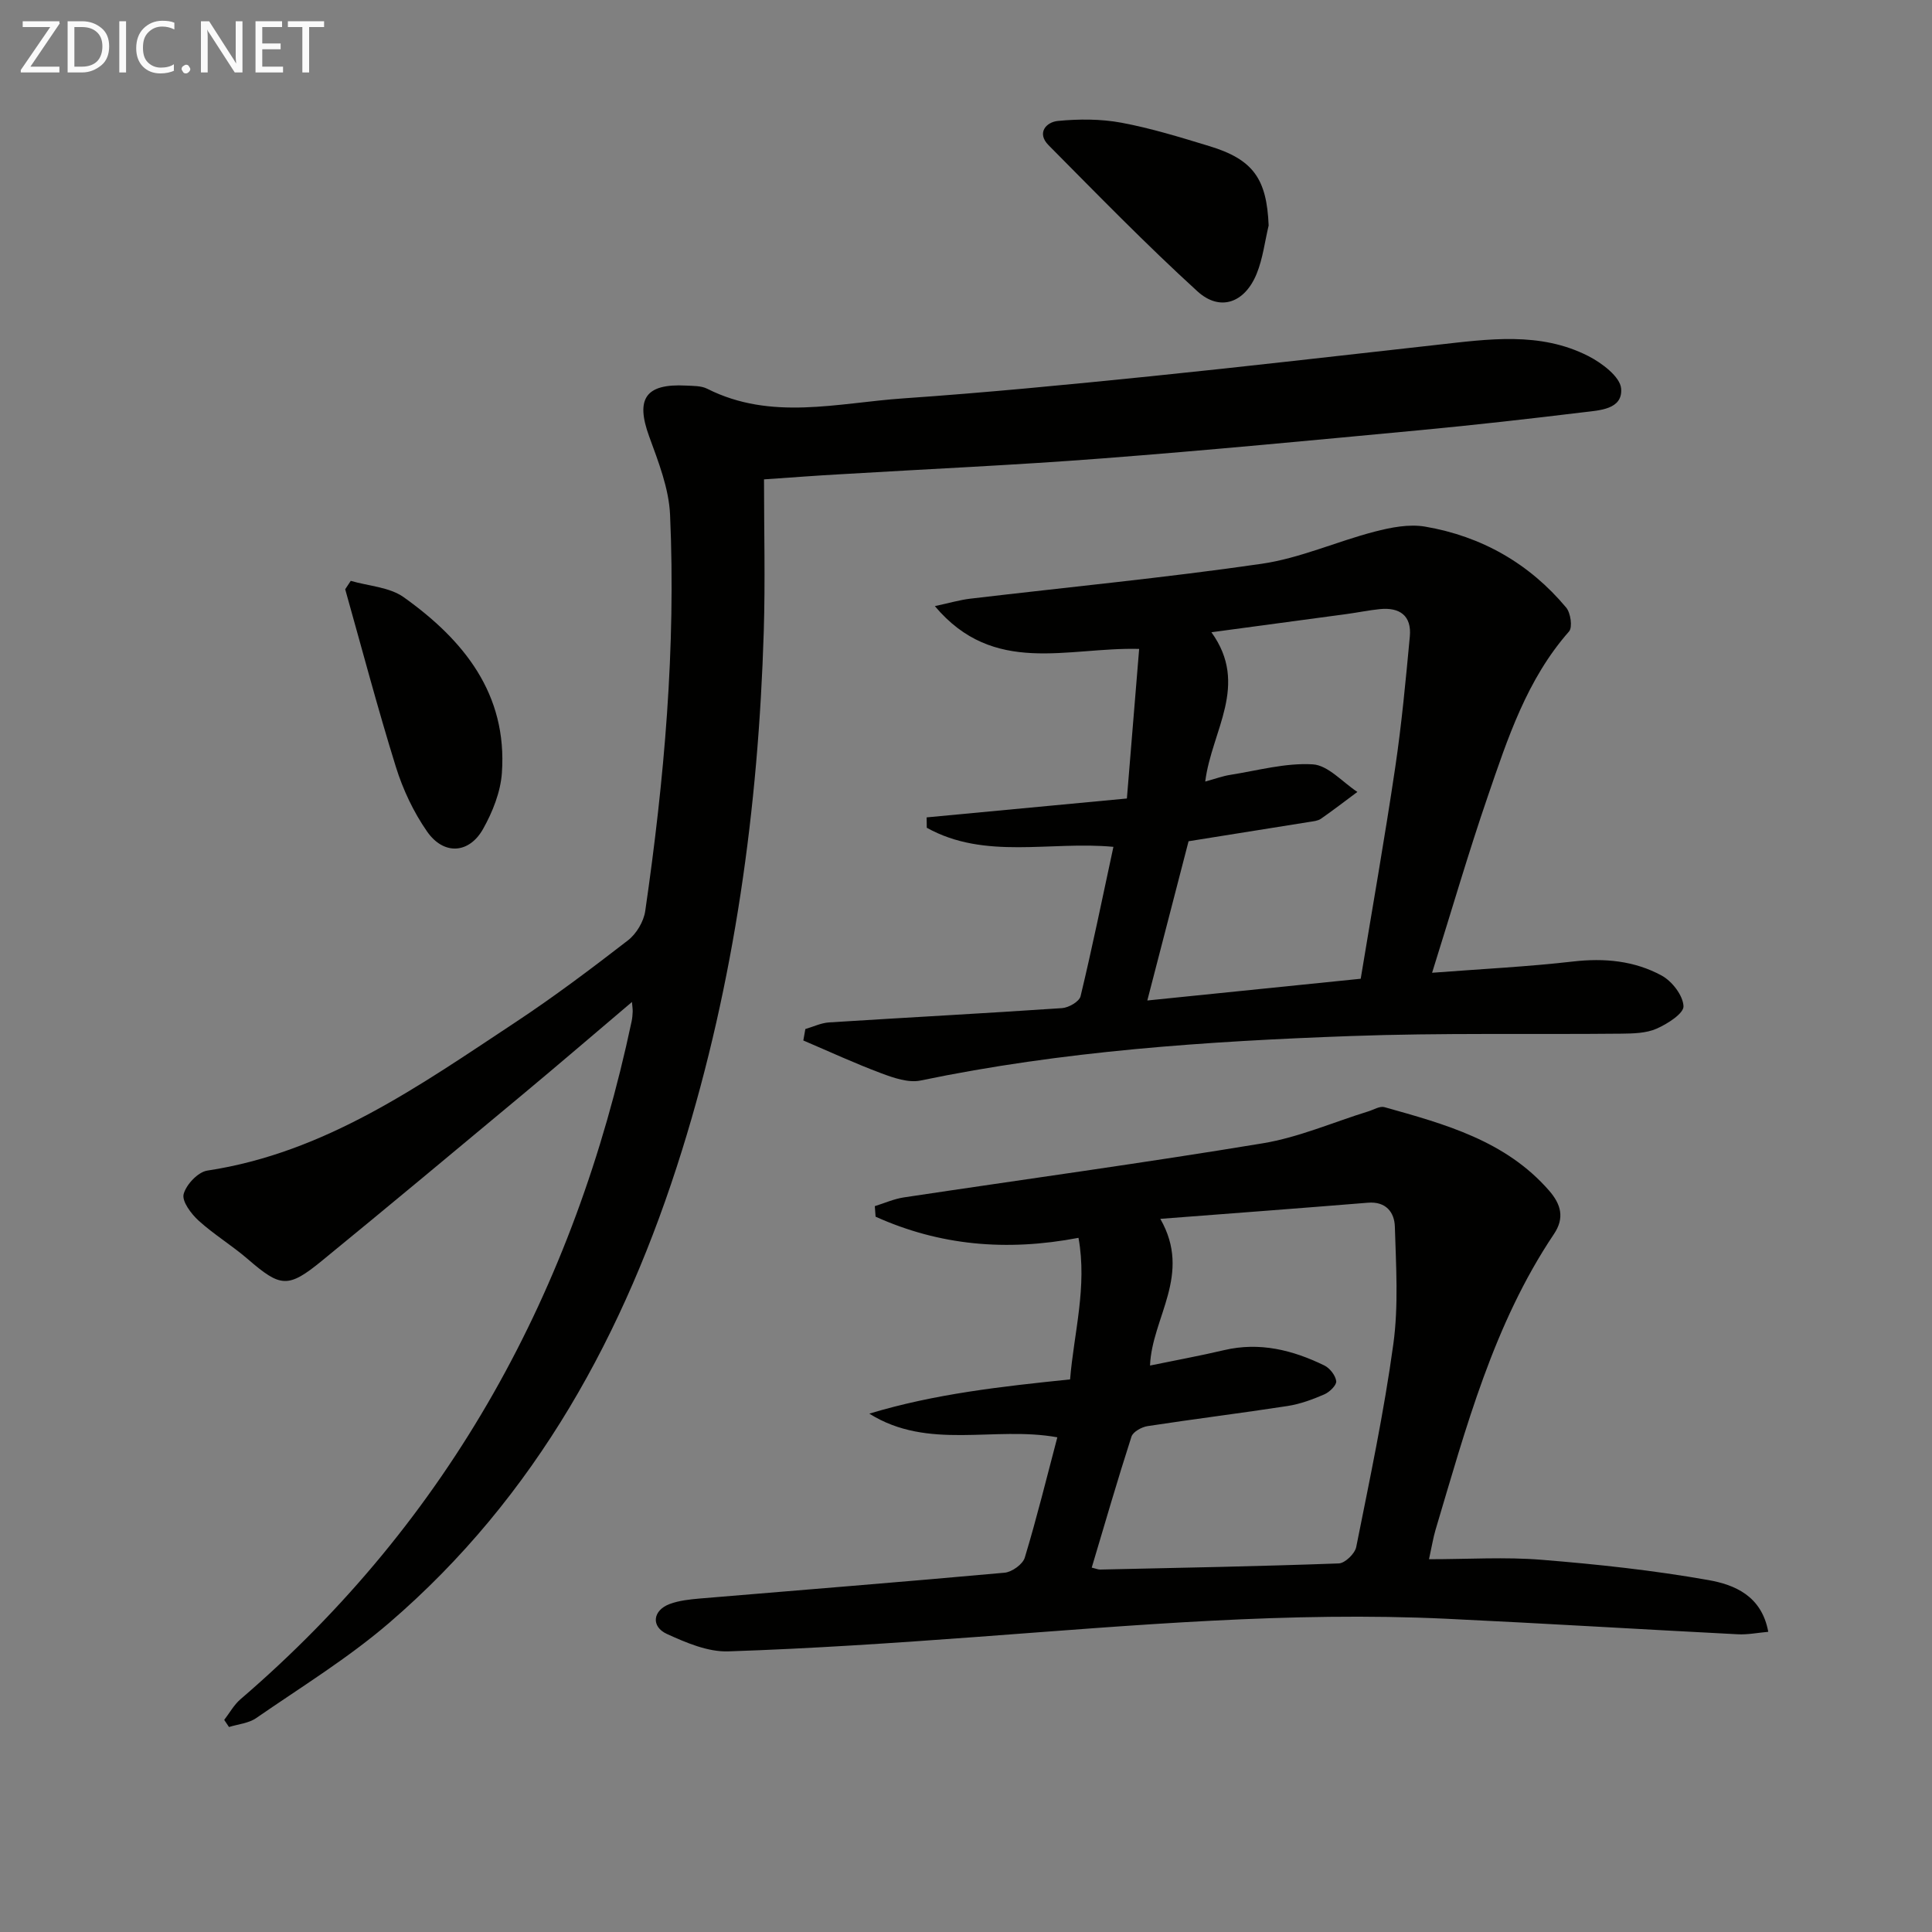
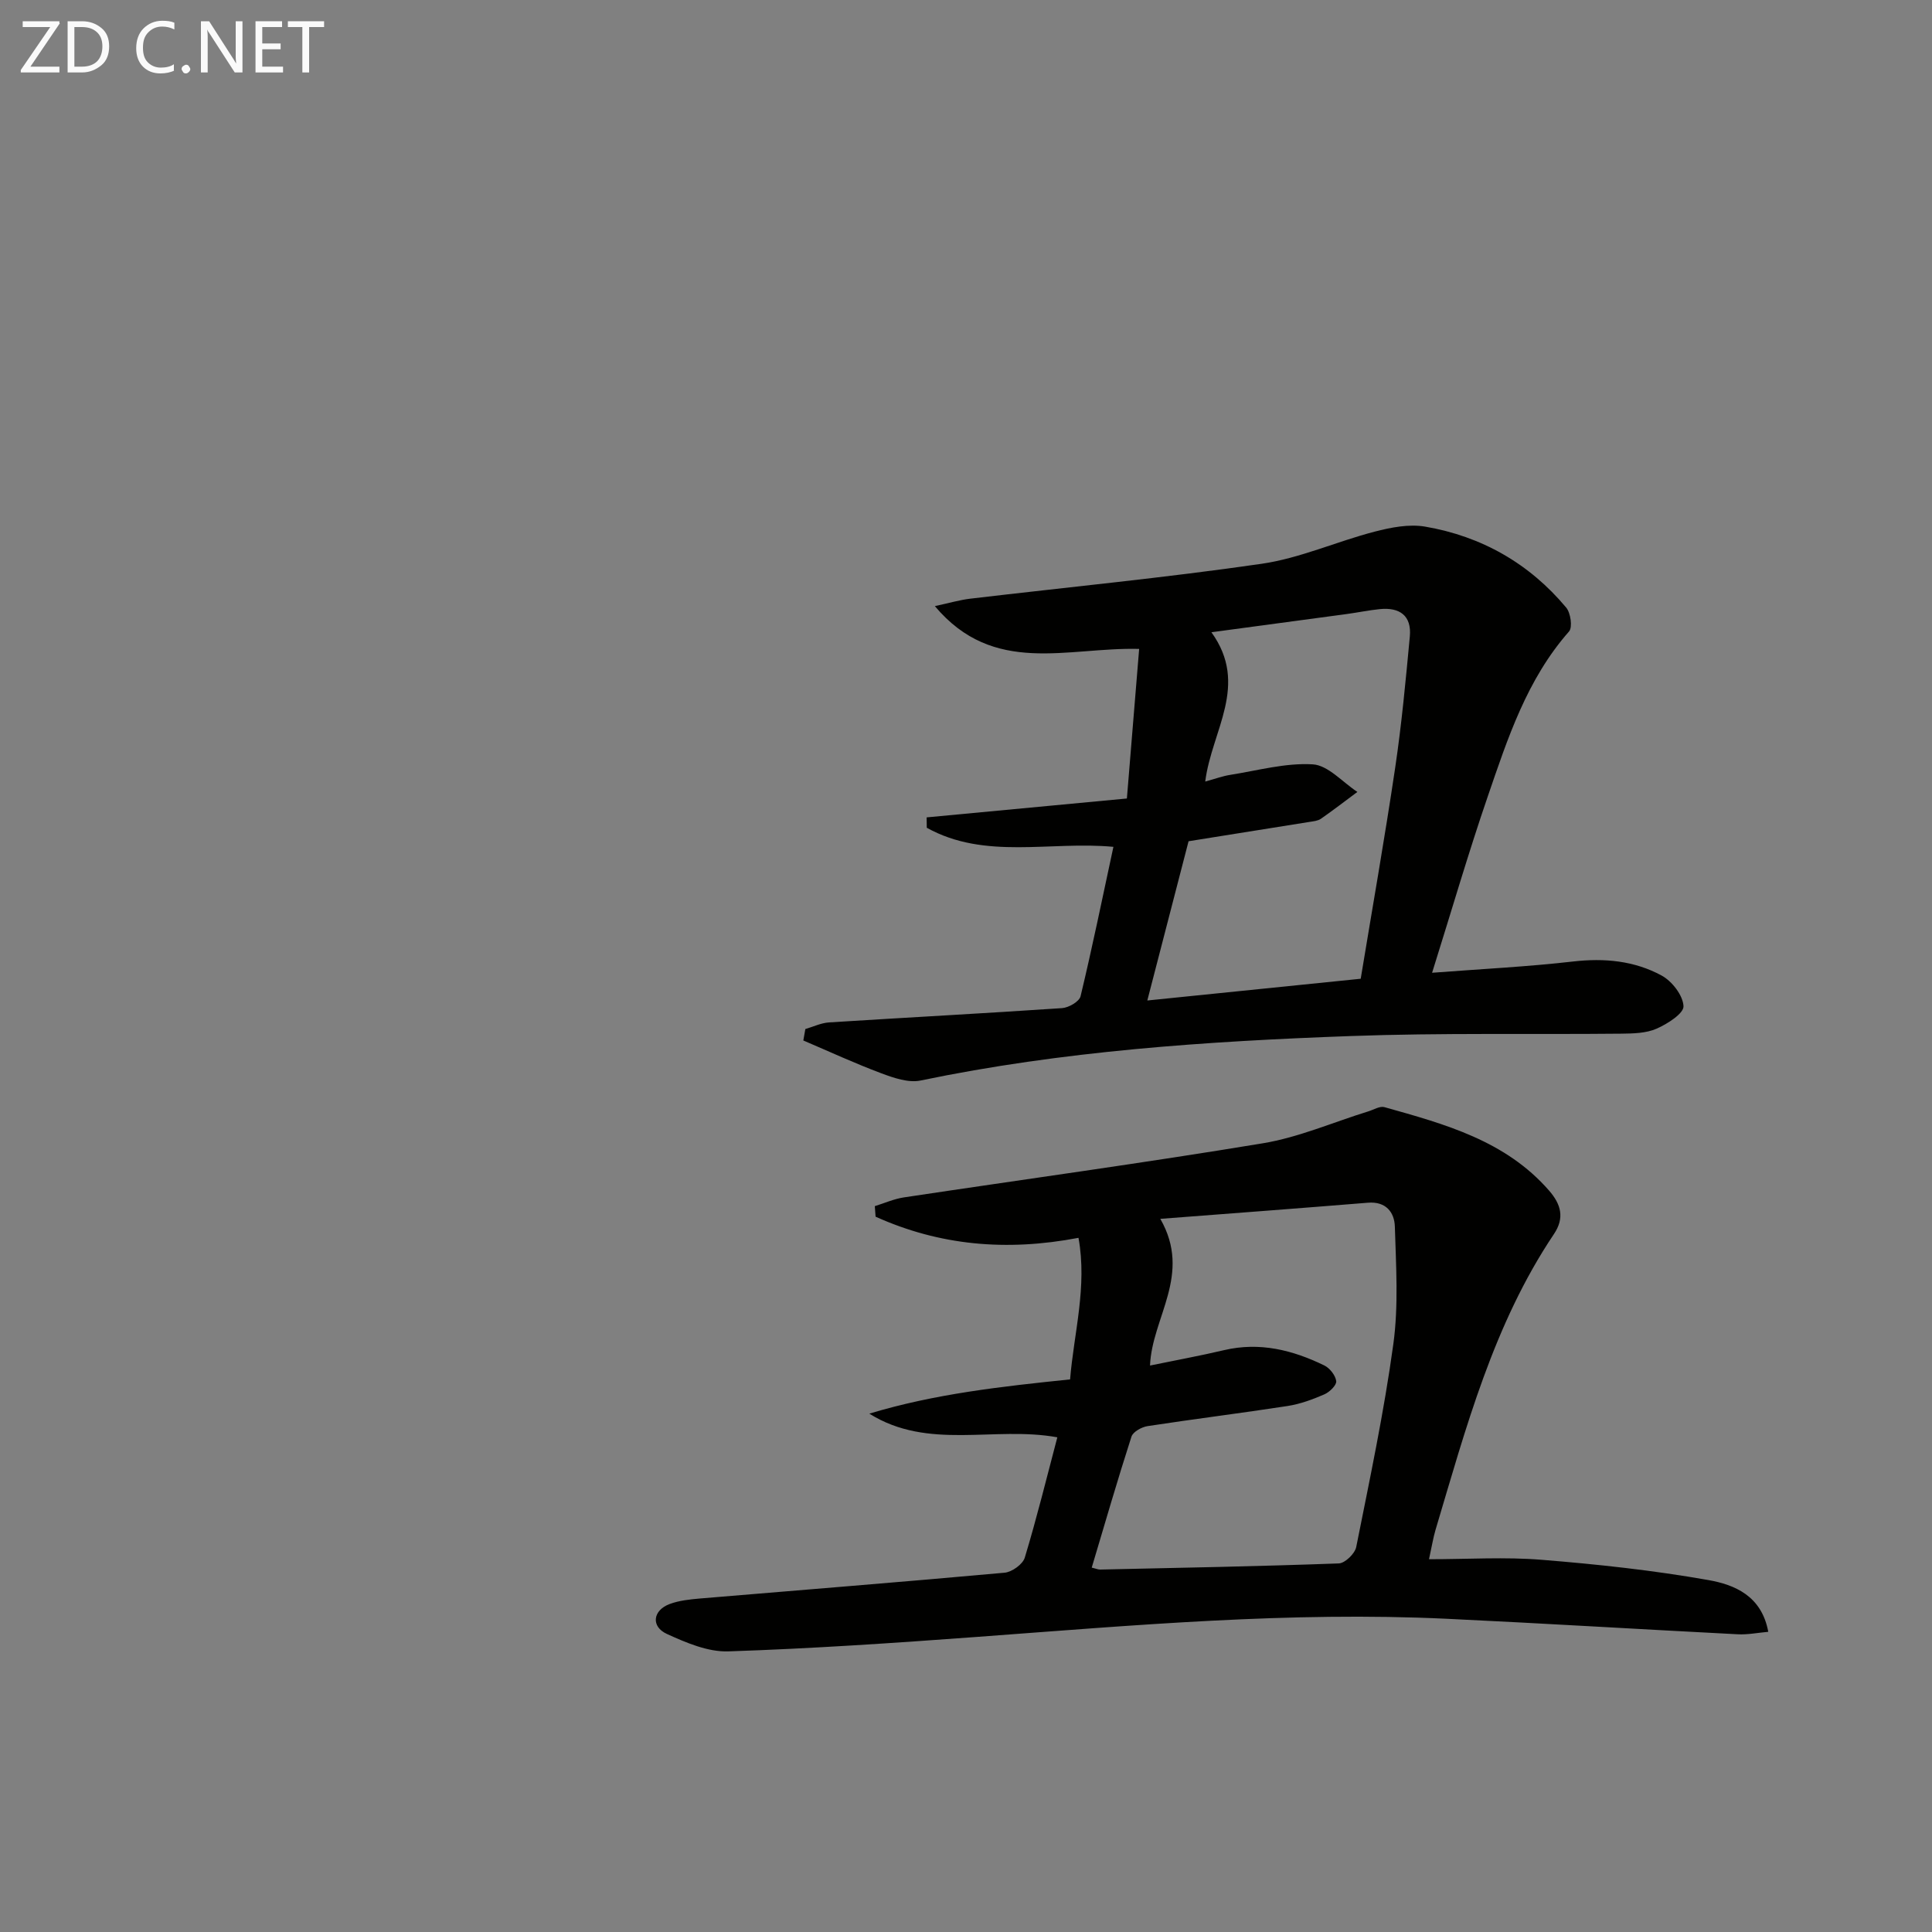
<svg xmlns="http://www.w3.org/2000/svg" enable-background="new 0 0 400 400" viewBox="0 0 400 400">
  <rect x="0" y="0" width="400" height="400" fill="#808080" stroke="none" />
-   <path d="m158.18 99.25c0 10.62.27 21.06-.05 31.49-1.12 36.51-6.03 72.45-16.93 107.43-11.79 37.82-30.19 71.67-60.63 97.83-8.53 7.33-18.24 13.29-27.53 19.71-1.56 1.08-3.74 1.26-5.63 1.85-.33-.49-.66-.98-.99-1.47 1.11-1.44 2.02-3.12 3.37-4.28 43.44-37.3 69.2-84.79 80.98-140.35.14-.65.19-1.32.22-1.98.02-.48-.06-.96-.15-2.03-7.75 6.57-15.15 12.92-22.65 19.17-13.81 11.51-27.62 23.02-41.53 34.4-7.04 5.76-8.57 5.52-15.34-.32-3.26-2.82-7.01-5.09-10.2-7.98-1.54-1.4-3.49-4-3.1-5.49.52-1.97 2.97-4.58 4.9-4.87 24.41-3.7 43.88-17.55 63.69-30.64 8.04-5.31 15.77-11.13 23.4-17.03 1.75-1.35 3.27-3.9 3.58-6.08 3.95-27.2 6.36-54.53 5.14-82.03-.24-5.46-2.41-10.95-4.32-16.2-2.86-7.82-.78-10.99 7.62-10.55 1.48.08 3.14.02 4.4.66 13.25 6.69 27.03 2.92 40.59 1.99 17.07-1.18 34.11-2.84 51.13-4.57 19.82-2.02 39.61-4.32 59.41-6.52 10.58-1.18 21.27-2.77 31.27 2.32 2.81 1.43 6.61 4.29 6.81 6.74.35 4.35-4.51 4.5-7.86 4.91-11.21 1.36-22.43 2.63-33.66 3.69-22 2.07-44 4.18-66.03 5.87-18.07 1.39-36.18 2.19-54.27 3.28-4.77.26-9.54.63-15.64 1.05z" fill="#010100" />
  <path d="m218.91 297.58c-13.08-2.38-26.71 2.77-38.93-4.9 13.52-4.09 27.32-5.62 41.57-7.09.78-9.58 3.58-19.18 1.74-29.31-14.98 2.86-28.82 1.57-42.01-4.38-.05-.73-.11-1.46-.16-2.18 2-.62 3.96-1.5 6.01-1.81 24.77-3.73 49.59-7.11 74.3-11.2 7.46-1.23 14.6-4.37 21.89-6.62 1.1-.34 2.35-1.13 3.3-.87 12.5 3.51 25.07 6.91 34.11 17.29 2.46 2.83 3.25 5.64.99 9-12.53 18.67-18.2 40.11-24.52 61.27-.46 1.55-.71 3.16-1.34 6.04 8.11 0 15.77-.5 23.34.12 11.56.93 23.13 2.18 34.53 4.2 5.34.95 11 3.22 12.37 10.71-2.24.2-4.29.62-6.32.51-20.09-1.03-40.16-2.26-60.25-3.21-32.45-1.54-64.74 1.35-97.06 3.74-17.21 1.27-34.45 2.44-51.69 3.01-4.21.14-8.72-1.79-12.71-3.61-3.34-1.53-2.92-4.87.54-6.18 1.98-.75 4.2-.97 6.34-1.16 21.02-1.77 42.05-3.43 63.05-5.34 1.52-.14 3.76-1.75 4.17-3.12 2.49-8.22 4.54-16.58 6.74-24.91zm7.12 26.98c.83.19 1.3.41 1.76.4 16.47-.36 32.94-.67 49.4-1.27 1.28-.05 3.32-2.02 3.6-3.39 2.79-13.98 5.76-27.95 7.69-42.06 1.09-7.96.55-16.18.31-24.28-.09-2.98-1.86-5.26-5.58-4.95-13.99 1.14-27.99 2.19-42.98 3.34 6.63 11.57-1.74 20.39-2.13 30.37 5.37-1.11 10.39-2.02 15.34-3.19 7.37-1.73 14.19-.02 20.74 3.17 1.14.55 2.32 2.06 2.47 3.25.1.83-1.37 2.26-2.44 2.73-2.42 1.05-4.98 2-7.58 2.41-9.66 1.49-19.37 2.69-29.03 4.17-1.23.19-3.01 1.17-3.34 2.17-2.89 8.96-5.51 18.02-8.23 27.13z" fill="#010100" />
  <path d="m166.74 213.05c1.63-.47 3.24-1.26 4.89-1.37 16.08-1.02 32.18-1.87 48.26-2.96 1.37-.09 3.57-1.36 3.83-2.46 2.44-10.15 4.53-20.39 6.8-30.93-13.07-1.24-26.58 2.76-38.64-3.95-.01-.72-.02-1.43-.03-2.15 13.74-1.29 27.47-2.59 41.46-3.91.88-10.7 1.7-20.68 2.54-30.97-14.94-.39-30.09 5.67-42.3-8.86 3.11-.67 5.2-1.29 7.33-1.54 20.1-2.38 40.27-4.32 60.3-7.22 7.95-1.15 15.54-4.61 23.39-6.65 3.38-.88 7.13-1.62 10.48-1.05 11.68 2 21.57 7.62 29.21 16.76.93 1.11 1.35 4.09.59 4.95-8.72 9.9-12.69 22.1-16.83 34.17-4.03 11.73-7.49 23.66-11.52 36.49 10.5-.8 19.87-1.26 29.17-2.33 6.5-.75 12.72-.16 18.36 2.91 2.15 1.17 4.42 4.11 4.52 6.34.07 1.51-3.34 3.68-5.58 4.66-2.17.95-4.84 1-7.3 1.03-18.65.19-37.33-.19-55.96.49-29.89 1.08-59.72 3.09-89.12 9.21-2.51.52-5.56-.54-8.13-1.5-5.46-2.04-10.77-4.5-16.14-6.79.14-.78.28-1.58.42-2.37zm82.79-51.24c2.03-.55 3.57-1.13 5.16-1.38 5.7-.9 11.46-2.52 17.1-2.18 3.18.19 6.17 3.7 9.24 5.71-2.51 1.86-4.99 3.78-7.55 5.56-.64.44-1.57.52-2.38.65-8.16 1.32-16.32 2.61-25.02 4-2.69 10.38-5.53 21.34-8.54 32.97 15.16-1.54 29.47-3 44.18-4.5 2.42-14.67 4.98-29.16 7.14-43.71 1.34-9.01 2.18-18.09 3.03-27.16.4-4.3-2.1-6.07-6.2-5.66-2.3.23-4.58.71-6.88 1.02-9.15 1.24-18.31 2.47-28 3.77 7.89 10.94.04 20.35-1.28 30.91z" fill="#010100" />
-   <path d="m72.62 120.26c3.69 1.08 8.01 1.28 10.97 3.39 12.4 8.84 21.48 20 20.32 36.39-.28 3.95-1.92 8.06-3.88 11.56-2.9 5.18-8.16 5.5-11.6.57-2.8-4.02-5-8.68-6.46-13.37-3.79-12.18-7.04-24.52-10.5-36.8.39-.57.77-1.16 1.15-1.74z" fill="#010100" />
-   <path d="m262.66 46.69c-.8 3.34-1.2 6.84-2.48 9.98-2.45 6.04-7.59 7.91-12.27 3.64-10.63-9.69-20.68-20.03-30.82-30.25-2.5-2.52-.51-4.78 1.93-5.02 4.35-.42 8.9-.43 13.18.37 6.16 1.15 12.2 3.02 18.21 4.85 9.07 2.76 11.86 6.78 12.25 16.43z" fill="#010100" />
  <g fill="#fafafa">
    <path d="m12.4 4.8-6.1 9h6v1.2h-8v-.5l6.1-8.9h-5.7v-1.2h7.6v.4z" />
    <path d="m14 15v-10.6h3c1.6 0 2.9.5 4 1.4s1.6 2.2 1.6 3.8-.5 3-1.6 3.9-2.4 1.5-4 1.5zm1.4-9.4v8.2h1.6c1.3 0 2.4-.4 3.1-1.1s1.1-1.8 1.1-3.1-.4-2.3-1.2-3-1.8-1-3.1-1z" />
-     <path d="m26.1 4.4v10.6h-1.4v-10.6z" />
    <path d="m36.1 14.6c-.8.4-1.8.6-2.9.6-1.5 0-2.7-.5-3.6-1.4s-1.4-2.2-1.4-3.8c0-1.7.5-3.1 1.5-4.1s2.3-1.6 3.9-1.6c1 0 1.8.1 2.5.4v1.4c-.8-.4-1.6-.6-2.5-.6-1.2 0-2.1.4-2.9 1.2s-1.1 1.8-1.1 3.2c0 1.3.3 2.3 1 3s1.6 1.1 2.7 1.1c1 0 2-.2 2.7-.7v1.3z" />
    <path d="m37.6 14.3c0-.2.1-.5.3-.6s.4-.3.6-.3c.3 0 .5.1.6.3s.3.4.3.6-.1.4-.3.6-.4.3-.6.3c-.3 0-.5-.1-.6-.3s-.3-.4-.3-.6z" />
    <path d="m50.2 15h-1.6l-5.3-8.2c-.2-.2-.3-.5-.4-.7 0 .2.1.7.1 1.5v7.4h-1.4v-10.6h1.7l5.2 8.1c.2.4.4.6.4.7 0-.3-.1-.8-.1-1.5v-7.3h1.4z" />
    <path d="m58.6 15h-5.7v-10.6h5.5v1.2h-4.1v3.4h3.8v1.2h-3.8v3.6h4.3z" />
    <path d="m67.1 5.6h-3.1v9.4h-1.4v-9.4h-3v-1.2h7.5z" />
  </g>
</svg>